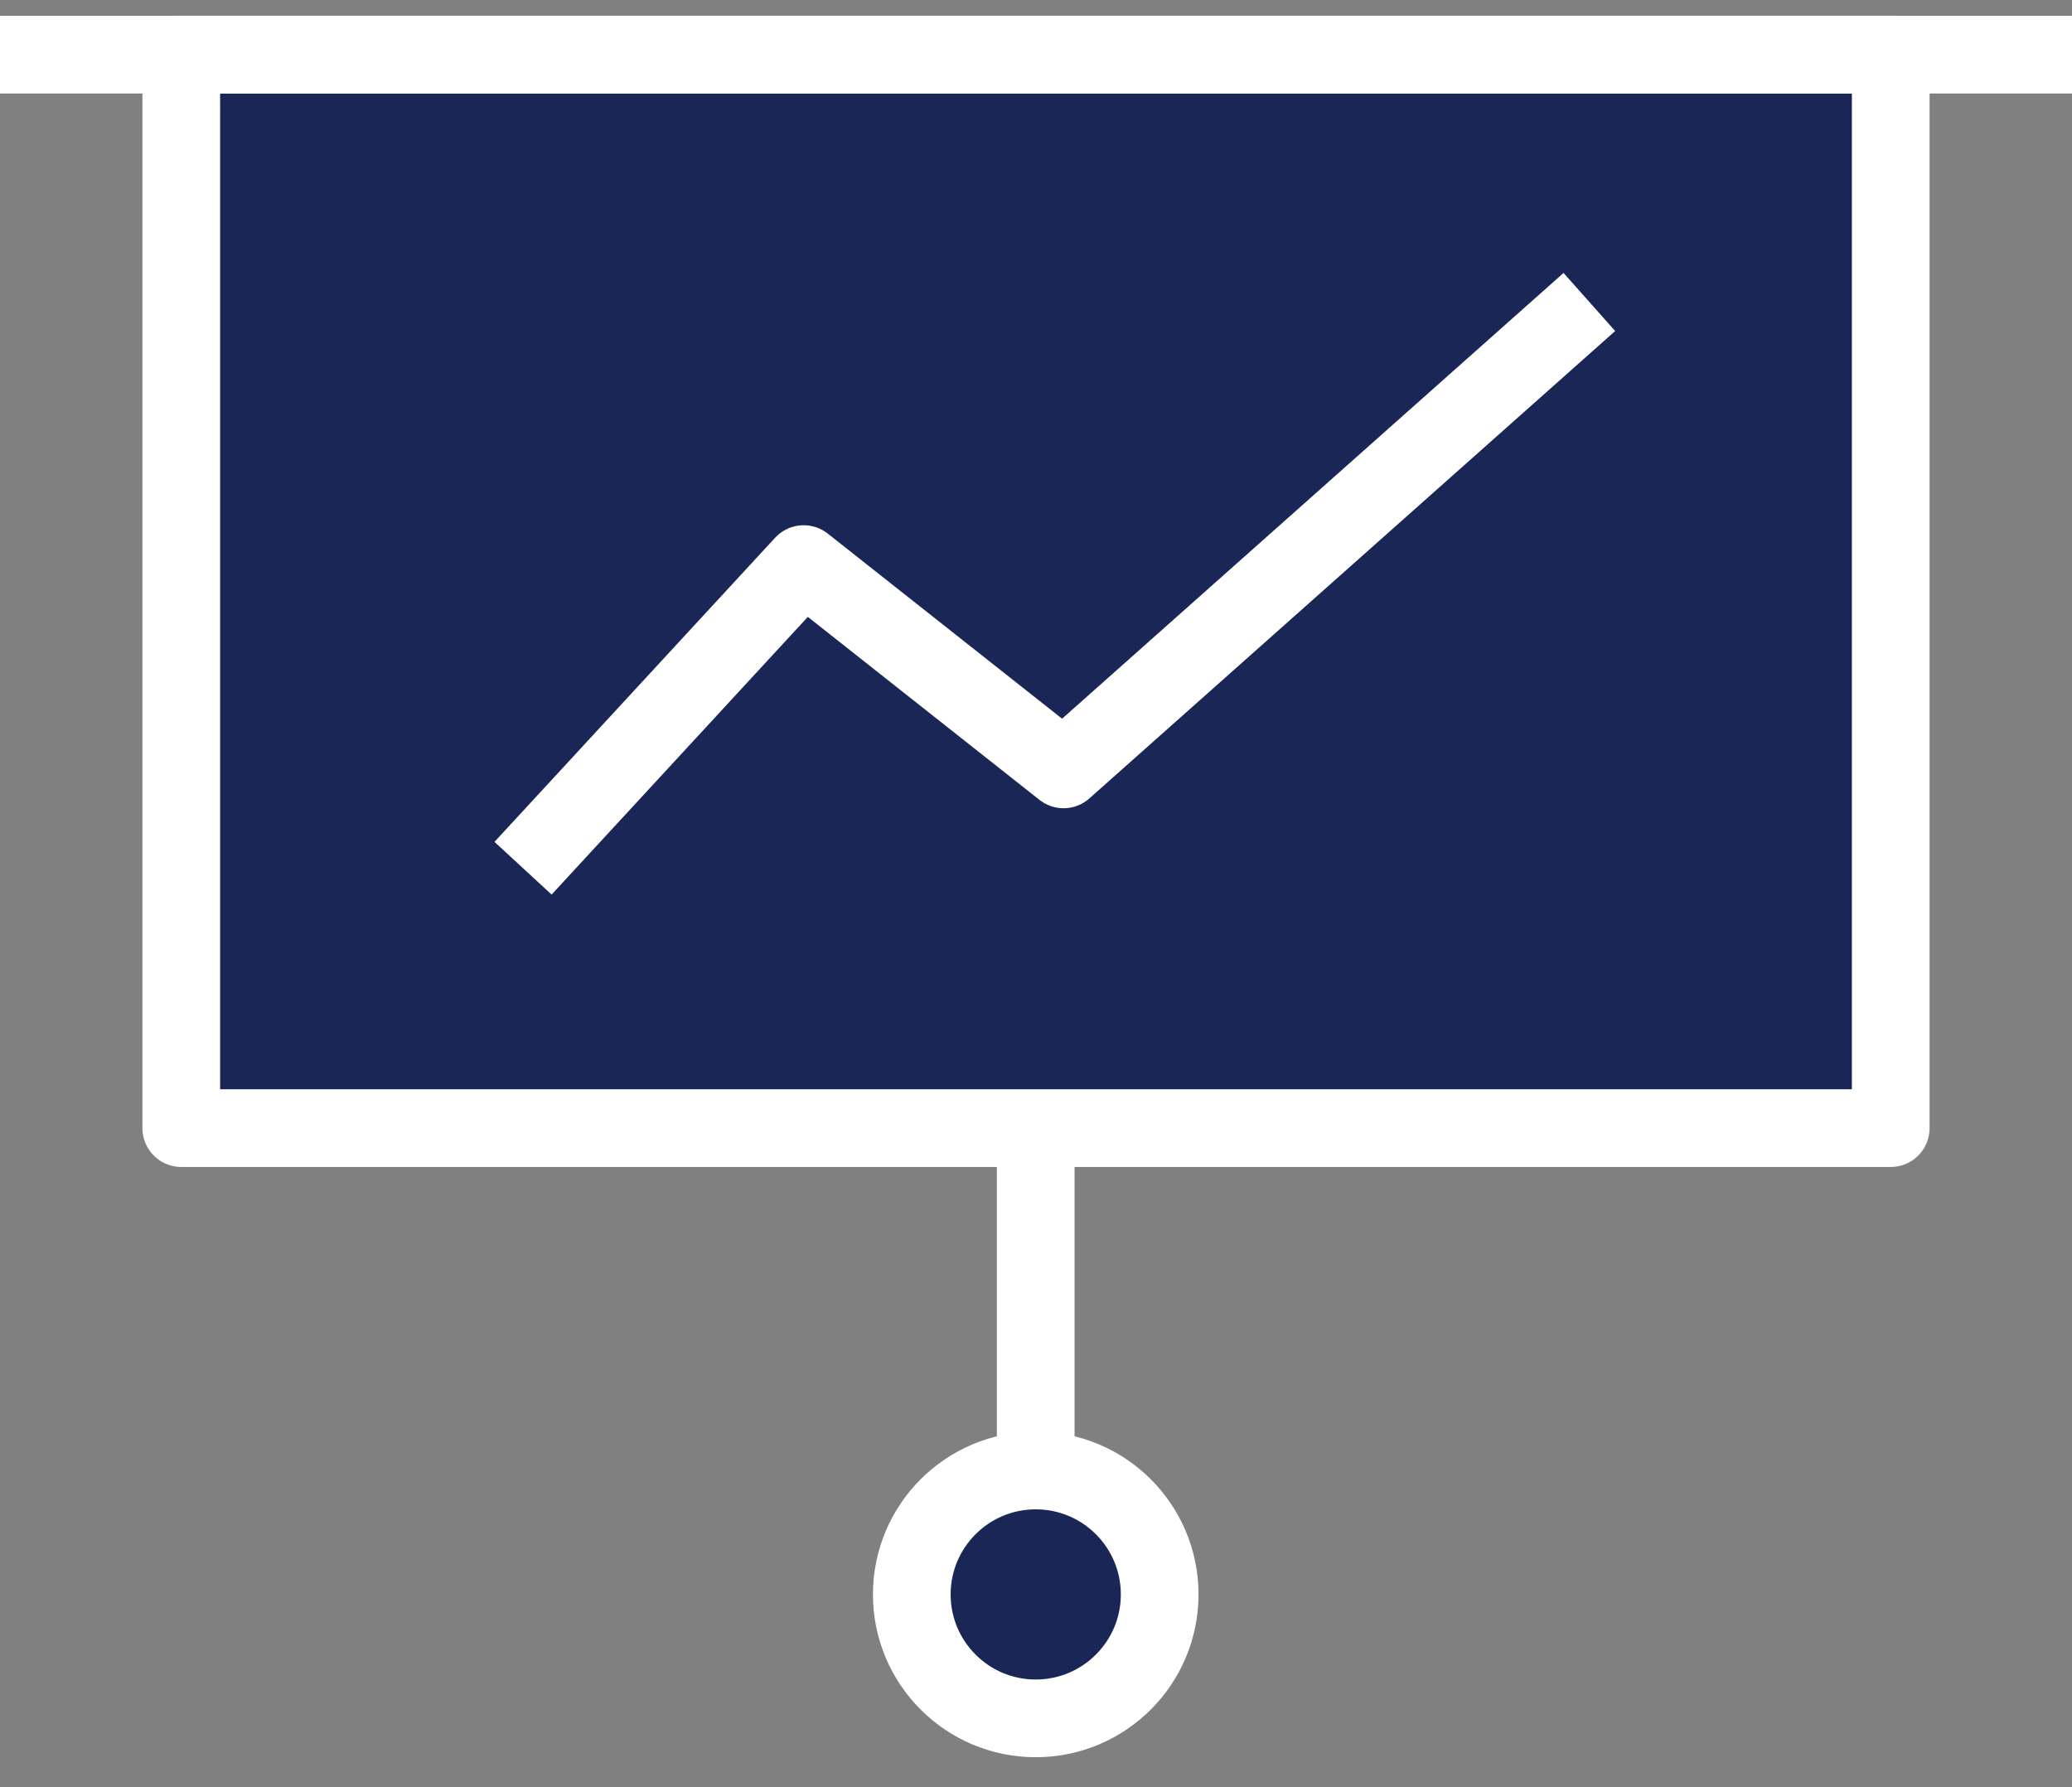
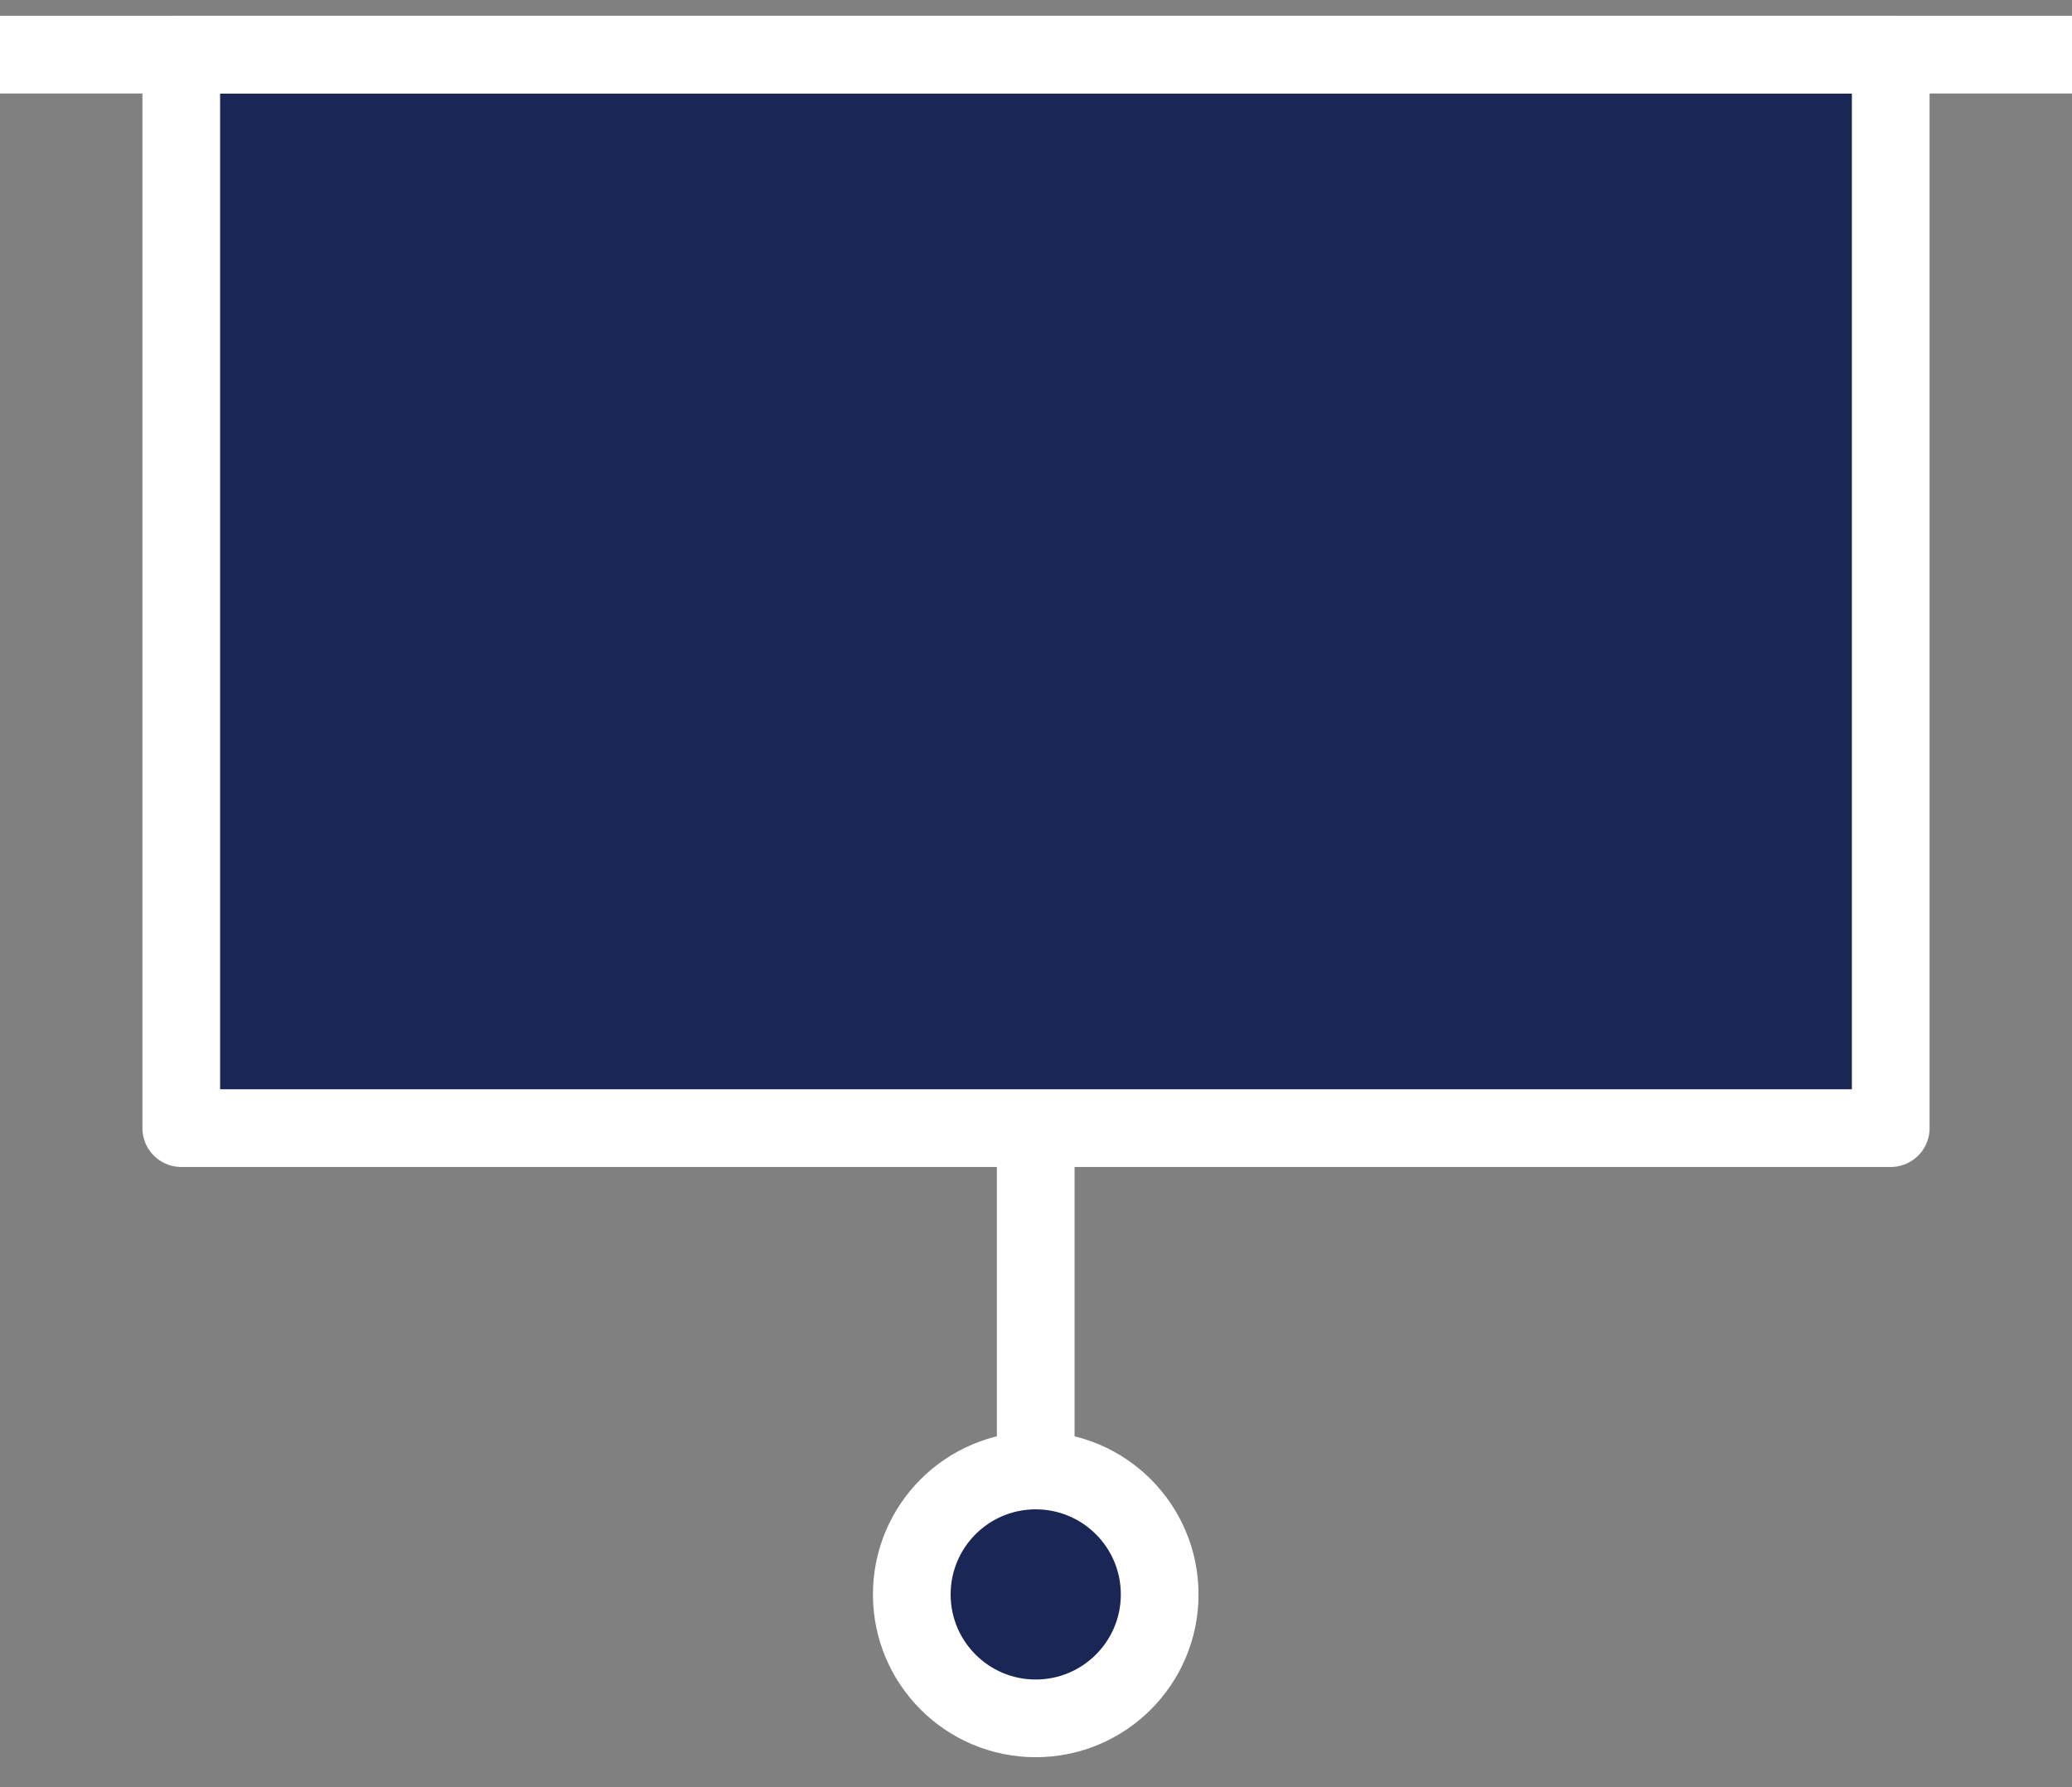
<svg xmlns="http://www.w3.org/2000/svg" width="80" height="69" viewBox="0 0 80 69" fill="none">
  <rect x="0" y="0" width="80" height="69" fill="#808080" stroke="none" />
  <g clip-path="url(#clip0_81_404)">
    <path d="M73.001 2.11H6.999V43.554H73.001V2.11Z" fill="#1A2756" stroke="white" stroke-width="3" stroke-miterlimit="10" stroke-linejoin="round" />
    <path d="M0 2.11H80" stroke="white" stroke-width="3" stroke-miterlimit="10" stroke-linejoin="round" />
    <path d="M39.989 43.66V56.666" stroke="white" stroke-width="3" stroke-miterlimit="10" stroke-linejoin="round" />
    <path d="M39.989 66.342C42.632 66.342 44.775 64.2 44.775 61.557C44.775 58.914 42.632 56.772 39.989 56.772C37.346 56.772 35.204 58.914 35.204 61.557C35.204 64.2 37.346 66.342 39.989 66.342Z" fill="#1A2756" stroke="white" stroke-width="3" stroke-miterlimit="10" stroke-linejoin="round" />
    <path d="M20.195 33.52L31.03 21.778L41.064 29.704L61.365 11.659" fill="#1A2756" />
-     <path d="M20.195 33.52L31.03 21.778L41.064 29.704L61.365 11.659" stroke="white" stroke-width="3" stroke-miterlimit="10" stroke-linejoin="round" />
  </g>
  <defs>
    <clipPath id="clip0_81_404">
      <rect width="80" height="68.469" fill="white" transform="translate(0 0.002)" />
    </clipPath>
  </defs>
</svg>